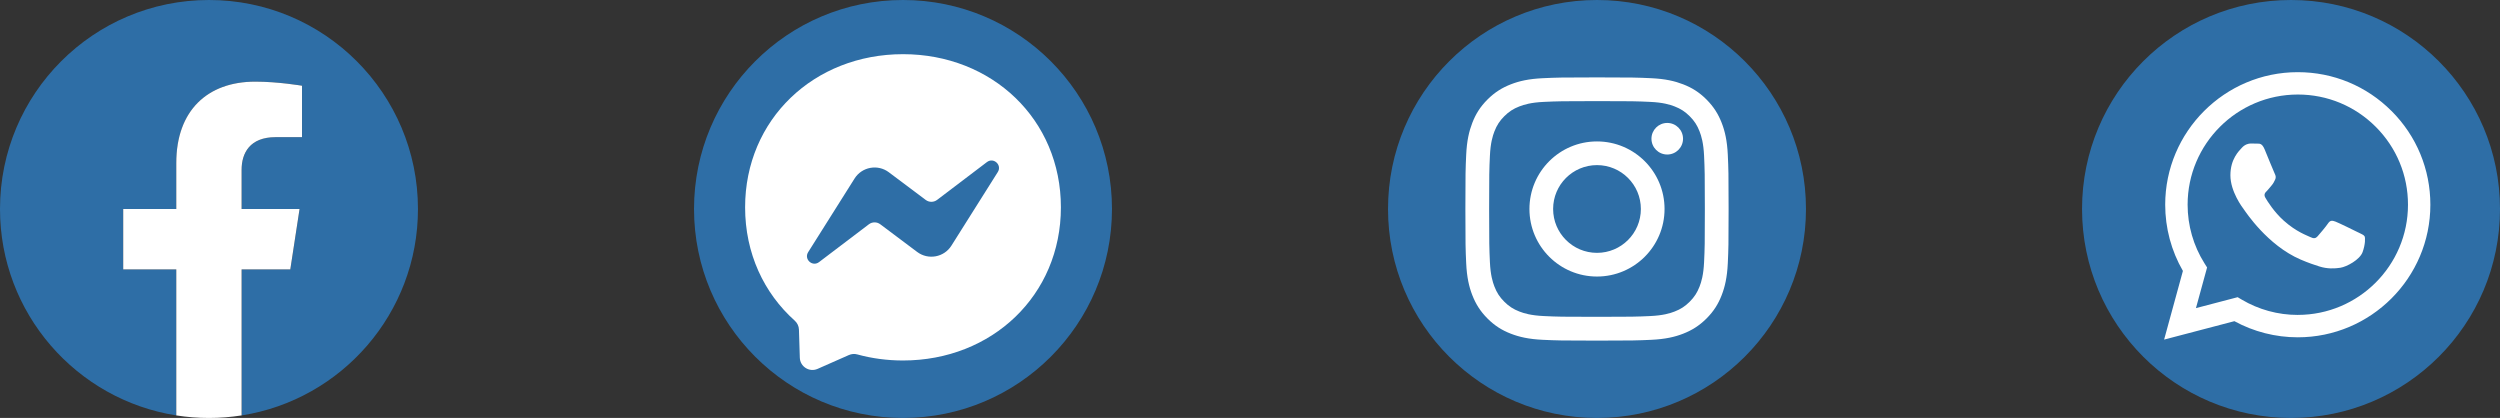
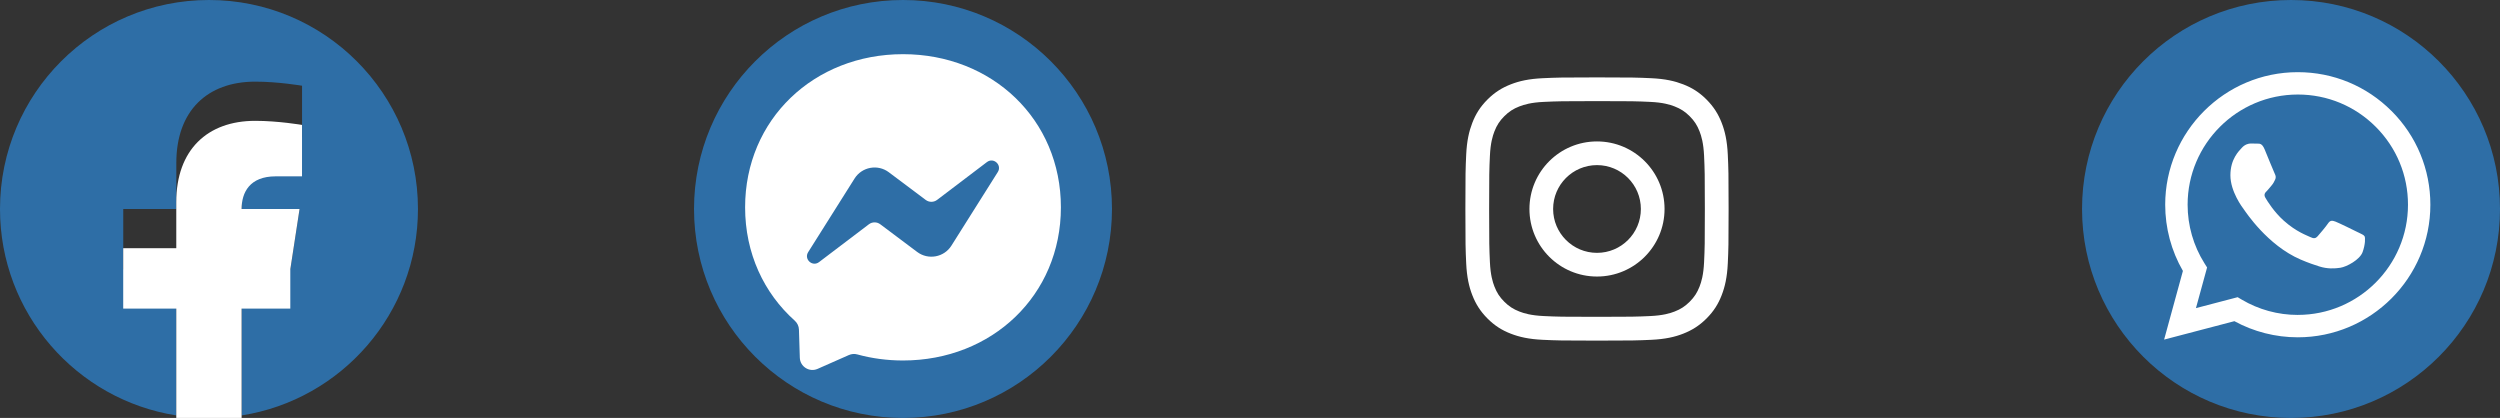
<svg xmlns="http://www.w3.org/2000/svg" id="Capa_2" data-name="Capa 2" viewBox="0 0 807.5 135">
  <rect x="0" y="0" width="807.5" height="135" fill="#333333" stroke="none" />
  <defs>
    <style>
      .cls-1, .cls-2 {
        fill: #fff;
      }

      .cls-2, .cls-3 {
        fill-rule: evenodd;
      }

      .cls-3, .cls-4 {
        fill: #2e6ea6;
      }
    </style>
  </defs>
  <g id="Graphic_Elements" data-name="Graphic Elements">
    <g>
-       <circle class="cls-4" cx="515.83" cy="67.5" r="67.5" />
      <g>
        <path class="cls-1" d="m515.83,32.66c11.35,0,12.69.04,17.17.25,4.14.19,6.39.88,7.89,1.46,1.98.77,3.4,1.69,4.89,3.18,1.49,1.49,2.41,2.9,3.18,4.89.58,1.5,1.27,3.75,1.46,7.89.2,4.48.25,5.83.25,17.17s-.04,12.69-.25,17.17c-.19,4.14-.88,6.39-1.46,7.89-.77,1.98-1.69,3.4-3.18,4.89-1.49,1.49-2.9,2.41-4.89,3.18-1.5.58-3.75,1.27-7.89,1.46-4.48.2-5.82.25-17.17.25s-12.69-.04-17.17-.25c-4.14-.19-6.39-.88-7.89-1.46-1.98-.77-3.4-1.69-4.89-3.18-1.49-1.49-2.41-2.9-3.18-4.89-.58-1.5-1.27-3.75-1.46-7.89-.2-4.48-.25-5.83-.25-17.17s.04-12.69.25-17.17c.19-4.14.88-6.39,1.46-7.89.77-1.98,1.69-3.4,3.18-4.89,1.49-1.49,2.9-2.41,4.89-3.18,1.5-.58,3.75-1.27,7.89-1.46,4.48-.2,5.83-.25,17.17-.25m0-7.66c-11.54,0-12.99.05-17.52.26-4.52.21-7.61.92-10.32,1.98-2.79,1.09-5.16,2.54-7.53,4.9-2.36,2.36-3.82,4.73-4.9,7.53-1.05,2.7-1.77,5.79-1.98,10.32-.21,4.53-.26,5.98-.26,17.52s.05,12.99.26,17.52c.21,4.52.92,7.61,1.98,10.32,1.09,2.79,2.54,5.16,4.9,7.53,2.36,2.36,4.73,3.82,7.53,4.9,2.7,1.05,5.79,1.77,10.32,1.98,4.53.21,5.98.26,17.52.26s12.99-.05,17.52-.26c4.52-.21,7.61-.92,10.32-1.98,2.79-1.09,5.16-2.54,7.53-4.9,2.36-2.36,3.82-4.73,4.9-7.53,1.05-2.7,1.77-5.79,1.98-10.32.21-4.53.26-5.98.26-17.52s-.05-12.99-.26-17.52c-.21-4.52-.92-7.61-1.98-10.32-1.09-2.79-2.54-5.16-4.9-7.53-2.36-2.36-4.73-3.82-7.53-4.9-2.7-1.05-5.79-1.77-10.32-1.98-4.53-.21-5.98-.26-17.52-.26h0Z" />
        <path class="cls-1" d="m515.83,45.68c-12.05,0-21.82,9.77-21.82,21.82s9.77,21.82,21.82,21.82,21.82-9.77,21.82-21.82-9.77-21.82-21.82-21.82Zm0,35.99c-7.82,0-14.17-6.34-14.17-14.17s6.34-14.17,14.17-14.17,14.17,6.34,14.17,14.17-6.34,14.17-14.17,14.17Z" />
-         <circle class="cls-1" cx="538.52" cy="44.81" r="5.1" />
      </g>
    </g>
    <g>
      <circle class="cls-4" cx="291.67" cy="67.5" r="67.5" />
      <g id="logo">
        <path id="bubble" class="cls-2" d="m291.67,17.5c-28.73,0-51,21.04-51,49.47,0,14.87,6.09,27.72,16.02,36.59.83.75,1.34,1.79,1.37,2.91l.28,9.07c.09,2.89,3.08,4.78,5.73,3.61l10.12-4.47c.86-.38,1.82-.45,2.72-.2,4.65,1.28,9.6,1.96,14.76,1.96,28.73,0,51-21.04,51-49.47s-22.27-49.47-51-49.47Z" />
        <path id="bolt" class="cls-3" d="m261.04,81.44l14.98-23.77c2.38-3.78,7.49-4.72,11.06-2.04l11.92,8.94c1.09.82,2.6.82,3.69-.01l16.09-12.21c2.15-1.63,4.95.94,3.51,3.22l-14.98,23.77c-2.38,3.78-7.49,4.72-11.06,2.04l-11.92-8.94c-1.09-.82-2.6-.82-3.69.01l-16.09,12.21c-2.15,1.63-4.95-.94-3.51-3.22Z" />
      </g>
    </g>
    <g>
      <circle class="cls-4" cx="740" cy="67.5" r="67.5" />
      <g id="WA_Logo" data-name="WA Logo">
        <path class="cls-2" d="m772.47,35.86c-8.08-8.09-18.84-12.55-30.29-12.55-23.6,0-42.81,19.2-42.82,42.8,0,7.54,1.97,14.91,5.72,21.4l-6.07,22.18,22.7-5.95c6.25,3.41,13.3,5.21,20.46,5.21h.02c23.6,0,42.81-19.2,42.82-42.81,0-11.44-4.45-22.19-12.53-30.28Zm-30.29,65.86h-.01c-6.39,0-12.65-1.72-18.11-4.96l-1.3-.77-13.47,3.53,3.6-13.13-.85-1.35c-3.56-5.66-5.44-12.21-5.44-18.93,0-19.62,15.97-35.58,35.61-35.58,9.51,0,18.44,3.71,25.16,10.43,6.72,6.73,10.42,15.66,10.41,25.17,0,19.62-15.97,35.58-35.59,35.58Zm19.52-26.65c-1.07-.54-6.33-3.12-7.31-3.48s-1.69-.54-2.41.54c-.71,1.07-2.76,3.48-3.39,4.19-.62.71-1.25.8-2.32.27-1.07-.54-4.52-1.66-8.6-5.31-3.18-2.84-5.33-6.34-5.95-7.41-.62-1.07-.07-1.65.47-2.18.48-.48,1.07-1.25,1.6-1.87.53-.62.71-1.07,1.07-1.78.36-.71.18-1.34-.09-1.87s-2.41-5.8-3.3-7.94c-.87-2.09-1.75-1.8-2.41-1.84-.62-.03-1.34-.04-2.05-.04s-1.87.27-2.85,1.34c-.98,1.07-3.74,3.66-3.74,8.92s3.83,10.35,4.37,11.06c.53.71,7.54,11.52,18.28,16.15,2.55,1.1,4.55,1.76,6.1,2.25,2.56.81,4.9.7,6.74.42,2.06-.31,6.33-2.59,7.22-5.09.89-2.5.89-4.64.62-5.09-.27-.45-.98-.71-2.05-1.25Z" />
      </g>
    </g>
    <g>
      <path class="cls-4" d="m135,67.5C135,30.22,104.78,0,67.5,0S0,30.22,0,67.5c0,33.69,24.68,61.62,56.95,66.68v-47.17h-17.14v-19.51h17.14v-14.87c0-16.92,10.08-26.26,25.5-26.26,7.39,0,15.11,1.32,15.11,1.32v16.61h-8.51c-8.38,0-11,5.2-11,10.54v12.66h18.72l-2.99,19.51h-15.73v47.17c32.27-5.06,56.95-32.99,56.95-66.68Z" />
-       <path class="cls-1" d="m93.77,87.01l2.99-19.51h-18.72v-12.66c0-5.34,2.61-10.54,11-10.54h8.51v-16.61s-7.72-1.32-15.11-1.32c-15.42,0-25.5,9.34-25.5,26.26v14.87h-17.14v19.51h17.14v47.17c3.44.54,6.96.82,10.55.82s7.11-.28,10.55-.82v-47.17h15.73Z" />
+       <path class="cls-1" d="m93.77,87.01l2.99-19.51h-18.72c0-5.34,2.61-10.54,11-10.54h8.51v-16.61s-7.72-1.32-15.11-1.32c-15.42,0-25.5,9.34-25.5,26.26v14.87h-17.14v19.51h17.14v47.17c3.44.54,6.96.82,10.55.82s7.11-.28,10.55-.82v-47.17h15.73Z" />
    </g>
  </g>
</svg>